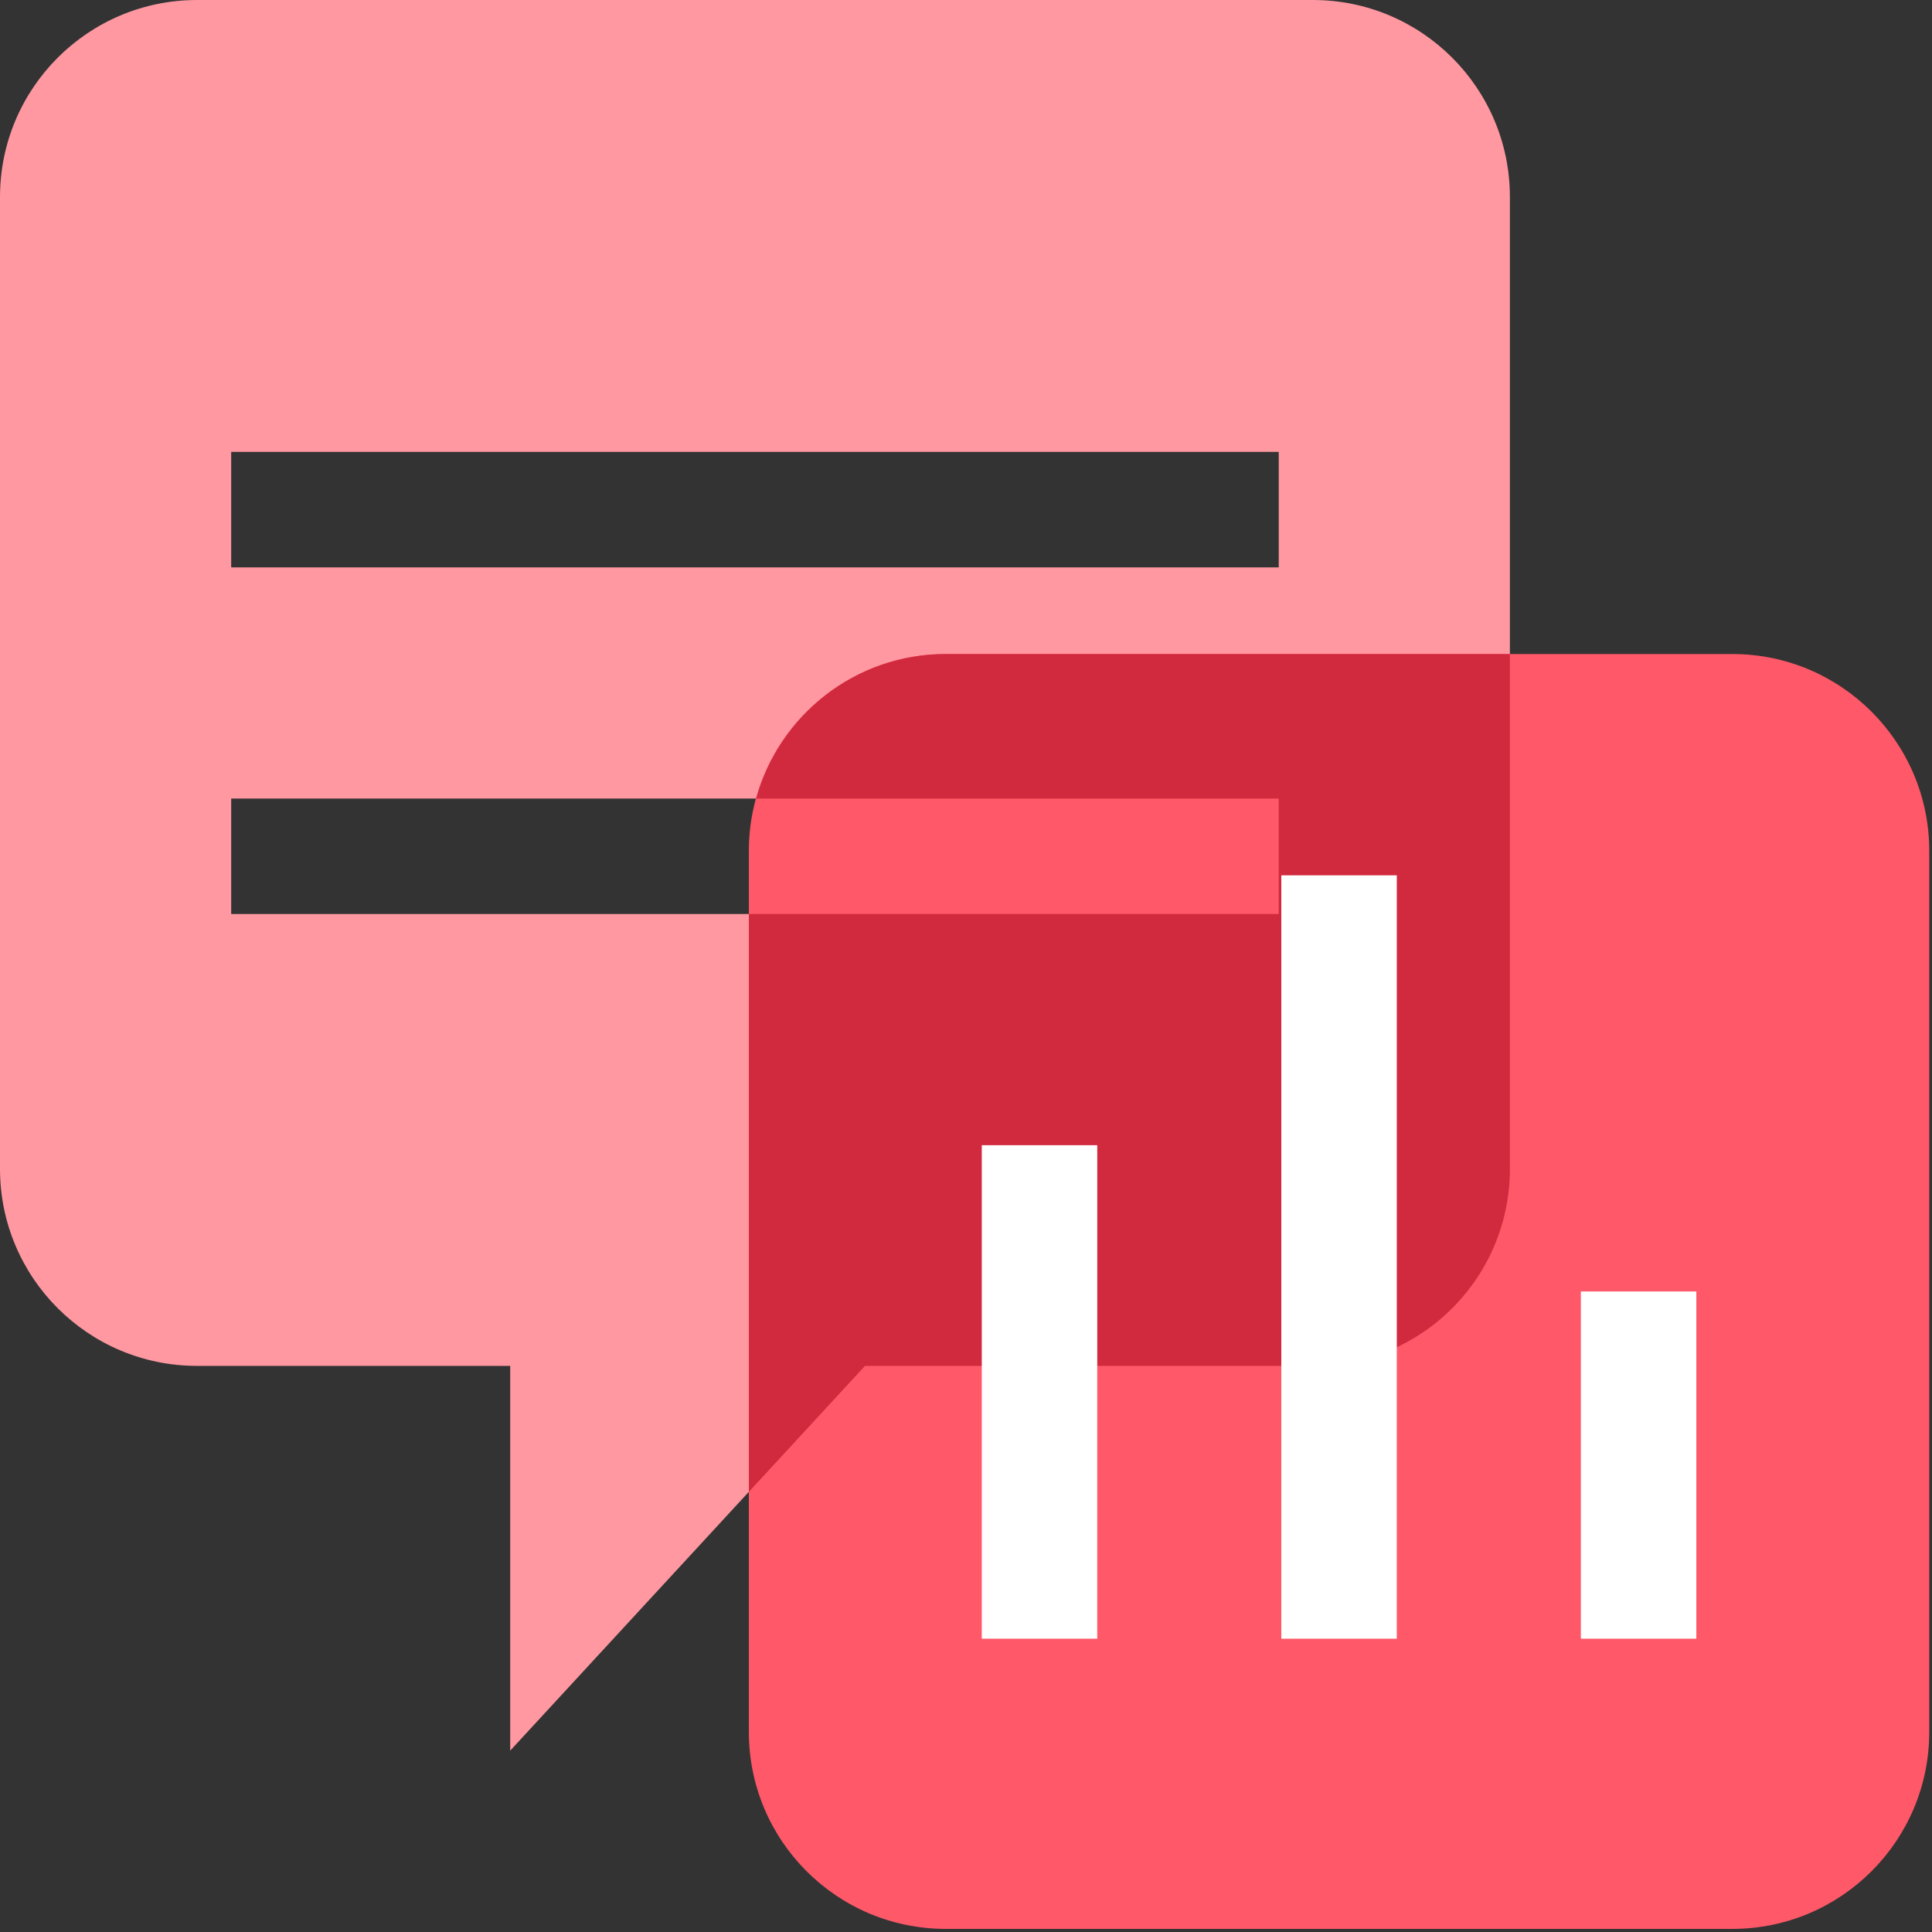
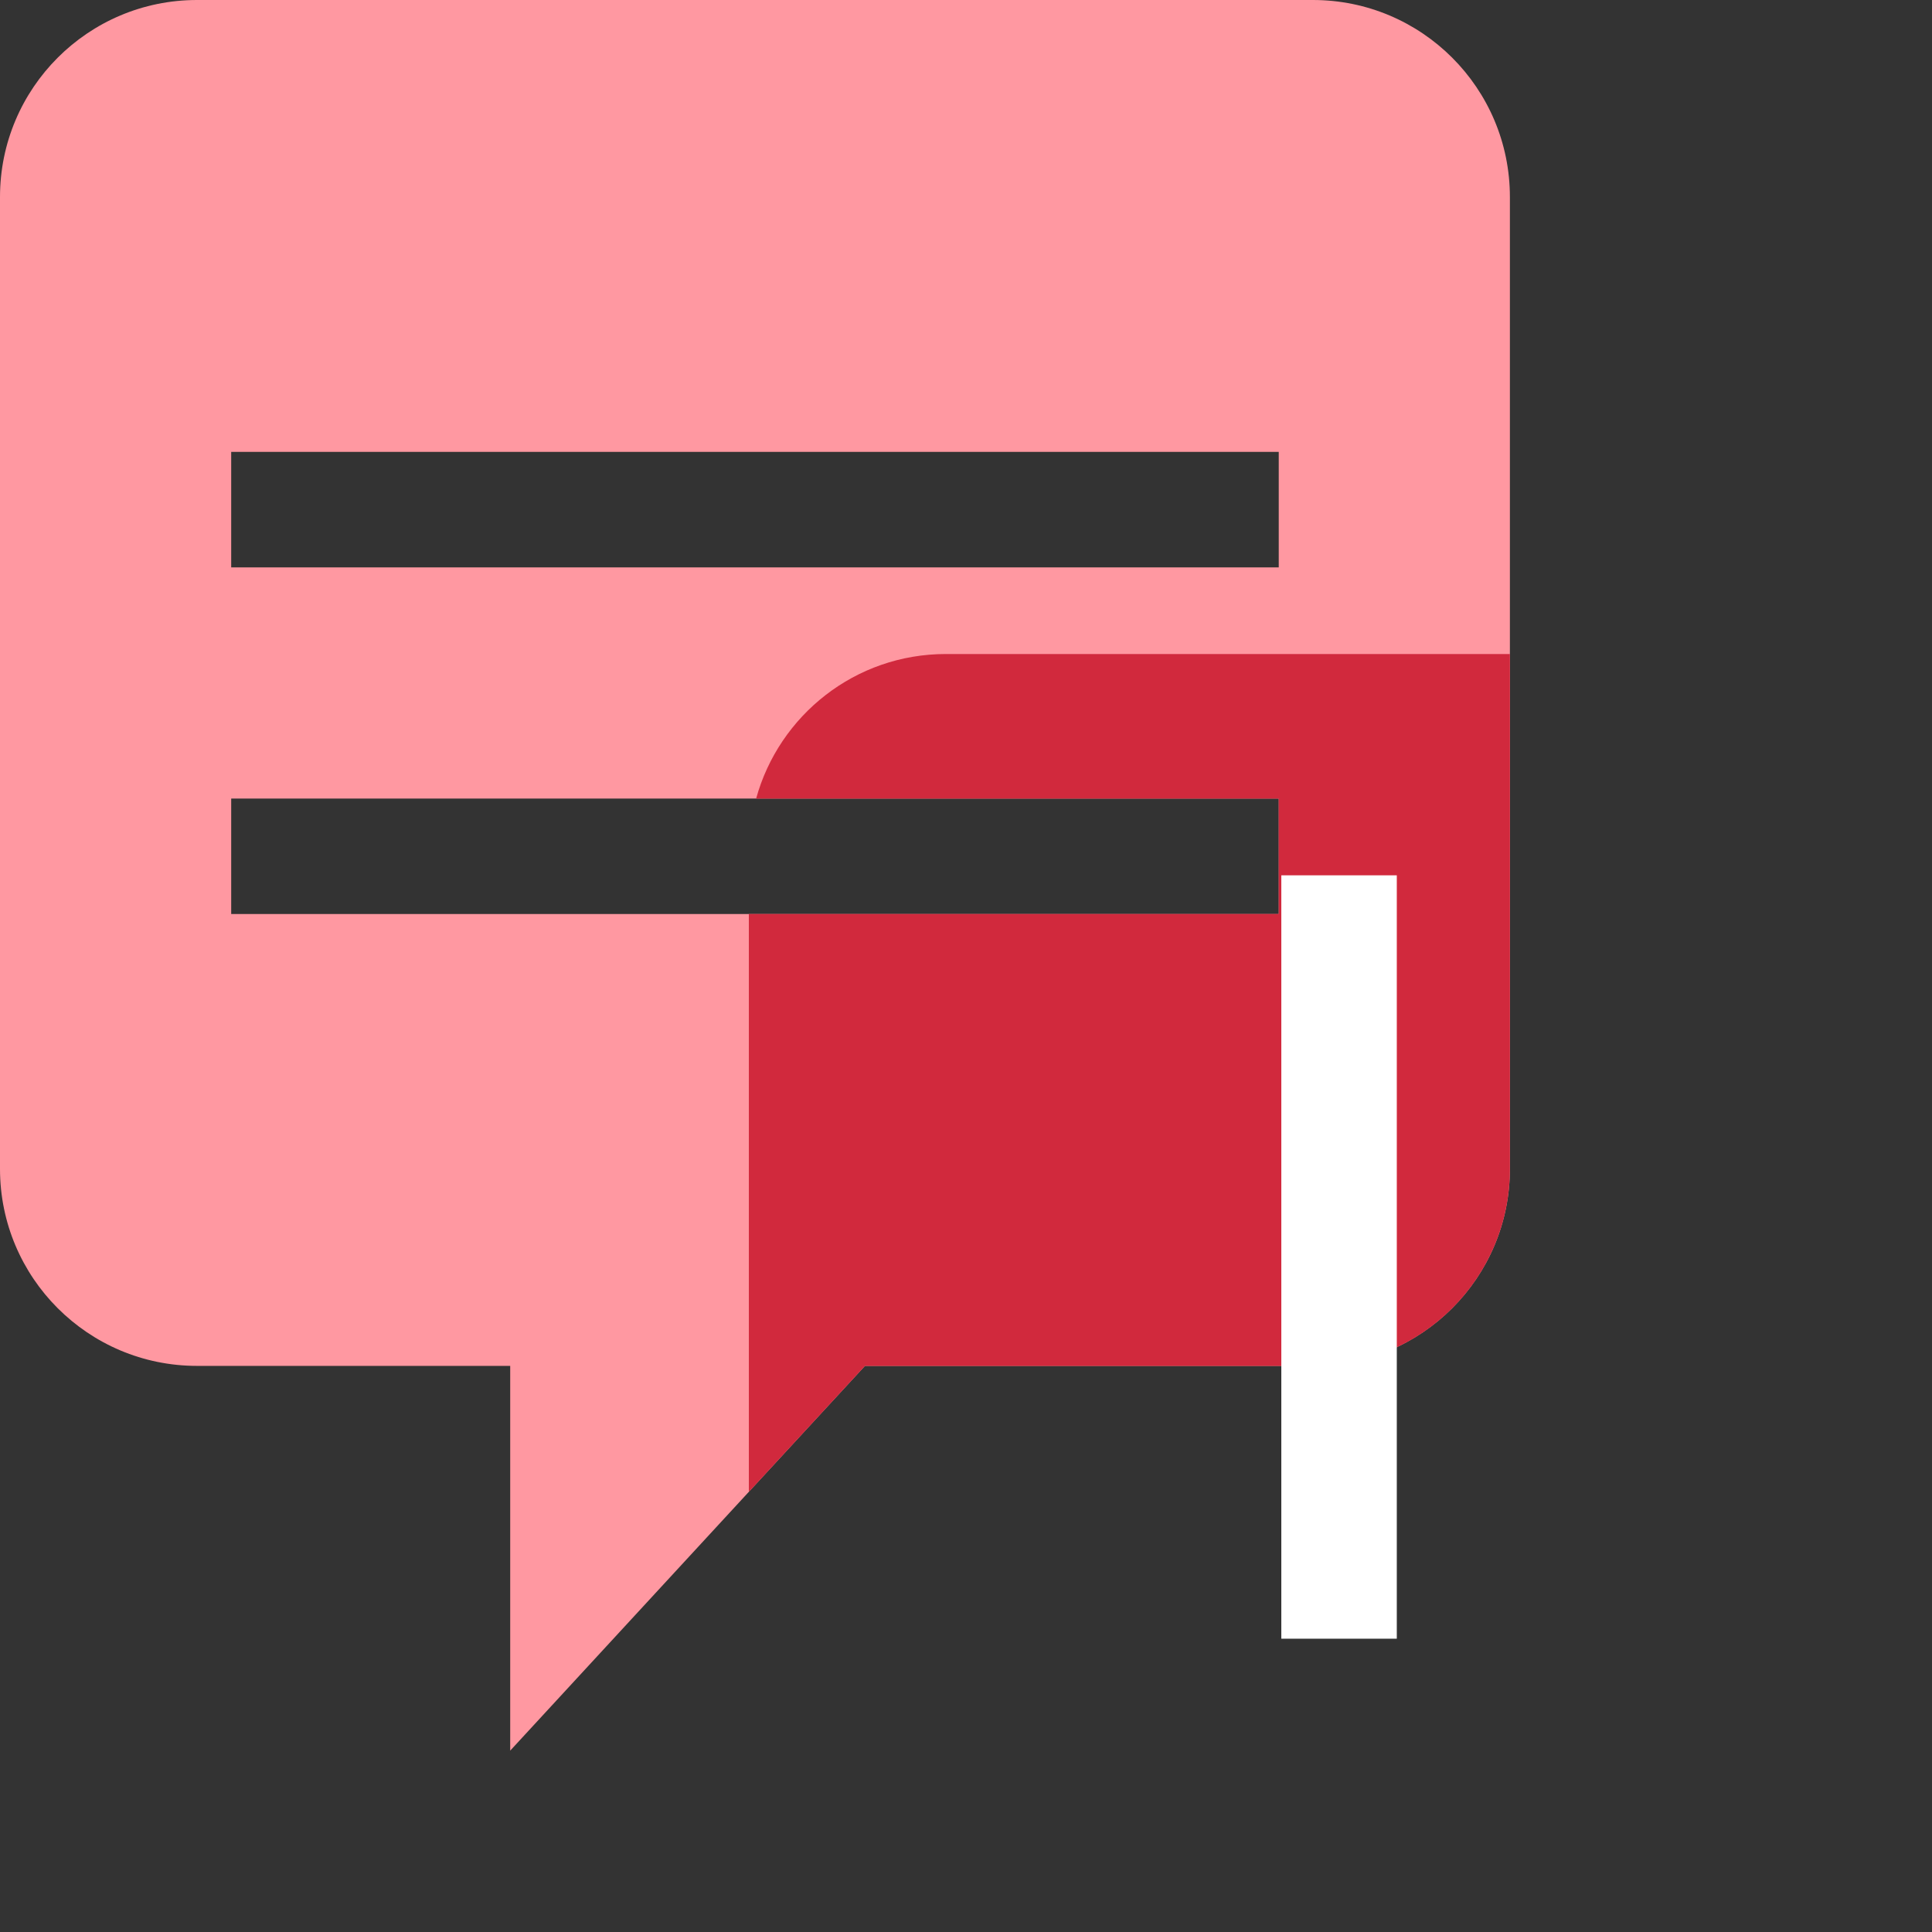
<svg xmlns="http://www.w3.org/2000/svg" width="48px" height="48px" viewBox="0 0 48 48">
  <rect x="0" y="0" width="48" height="48" fill="#333333" stroke="none" />
  <title>text-bubble-controls-coral</title>
  <g id="text-bubble-controls-coral" stroke="none" stroke-width="1" fill="none" fill-rule="evenodd">
    <g id="Group-8-Copy">
      <path d="M5.744,14.096 L31.77,14.096 L31.77,11.227 L5.744,11.227 L5.744,14.096 Z M5.744,22.709 L31.77,22.709 L31.77,19.84 L5.744,19.84 L5.744,22.709 Z M32.619,0 L4.894,0 C2.191,0 0,2.191 0,4.895 L0,29.041 C0,31.744 2.191,33.935 4.894,33.935 L12.676,33.935 L12.676,43.494 L21.49,33.935 L32.619,33.935 C35.322,33.935 37.513,31.744 37.513,29.041 L37.513,4.895 C37.513,2.191 35.322,0 32.619,0 L32.619,0 Z" id="Fill-1" fill="#FF98A1" />
-       <path d="M43.038,16.249 L23.499,16.249 C20.796,16.249 18.605,18.44 18.605,21.143 L18.605,43.029 C18.605,45.732 20.796,47.923 23.499,47.923 L43.038,47.923 C45.741,47.923 47.932,45.732 47.932,43.029 L47.932,21.143 C47.932,18.44 45.741,16.249 43.038,16.249" id="Fill-3" fill="#FF5868" />
      <path d="M37.513,29.041 L37.513,16.249 L23.499,16.249 C21.248,16.249 19.357,17.77 18.786,19.84 L31.77,19.84 L31.77,22.709 L18.605,22.709 L18.605,37.064 L19.579,36.008 L21.49,33.935 L32.619,33.935 C33.464,33.935 34.259,33.721 34.952,33.345 C36.478,32.516 37.513,30.899 37.513,29.041" id="Fill-4" fill="#D1293D" />
-       <polygon id="Fill-5" fill="#FFFFFF" points="24.392 40.713 27.261 40.713 27.261 28.452 24.392 28.452" />
      <polygon id="Fill-6" fill="#FFFFFF" points="31.834 40.713 34.703 40.713 34.703 21.747 31.834 21.747" />
-       <polygon id="Fill-7" fill="#FFFFFF" points="39.276 40.713 42.145 40.713 42.145 32.086 39.276 32.086" />
    </g>
  </g>
</svg>